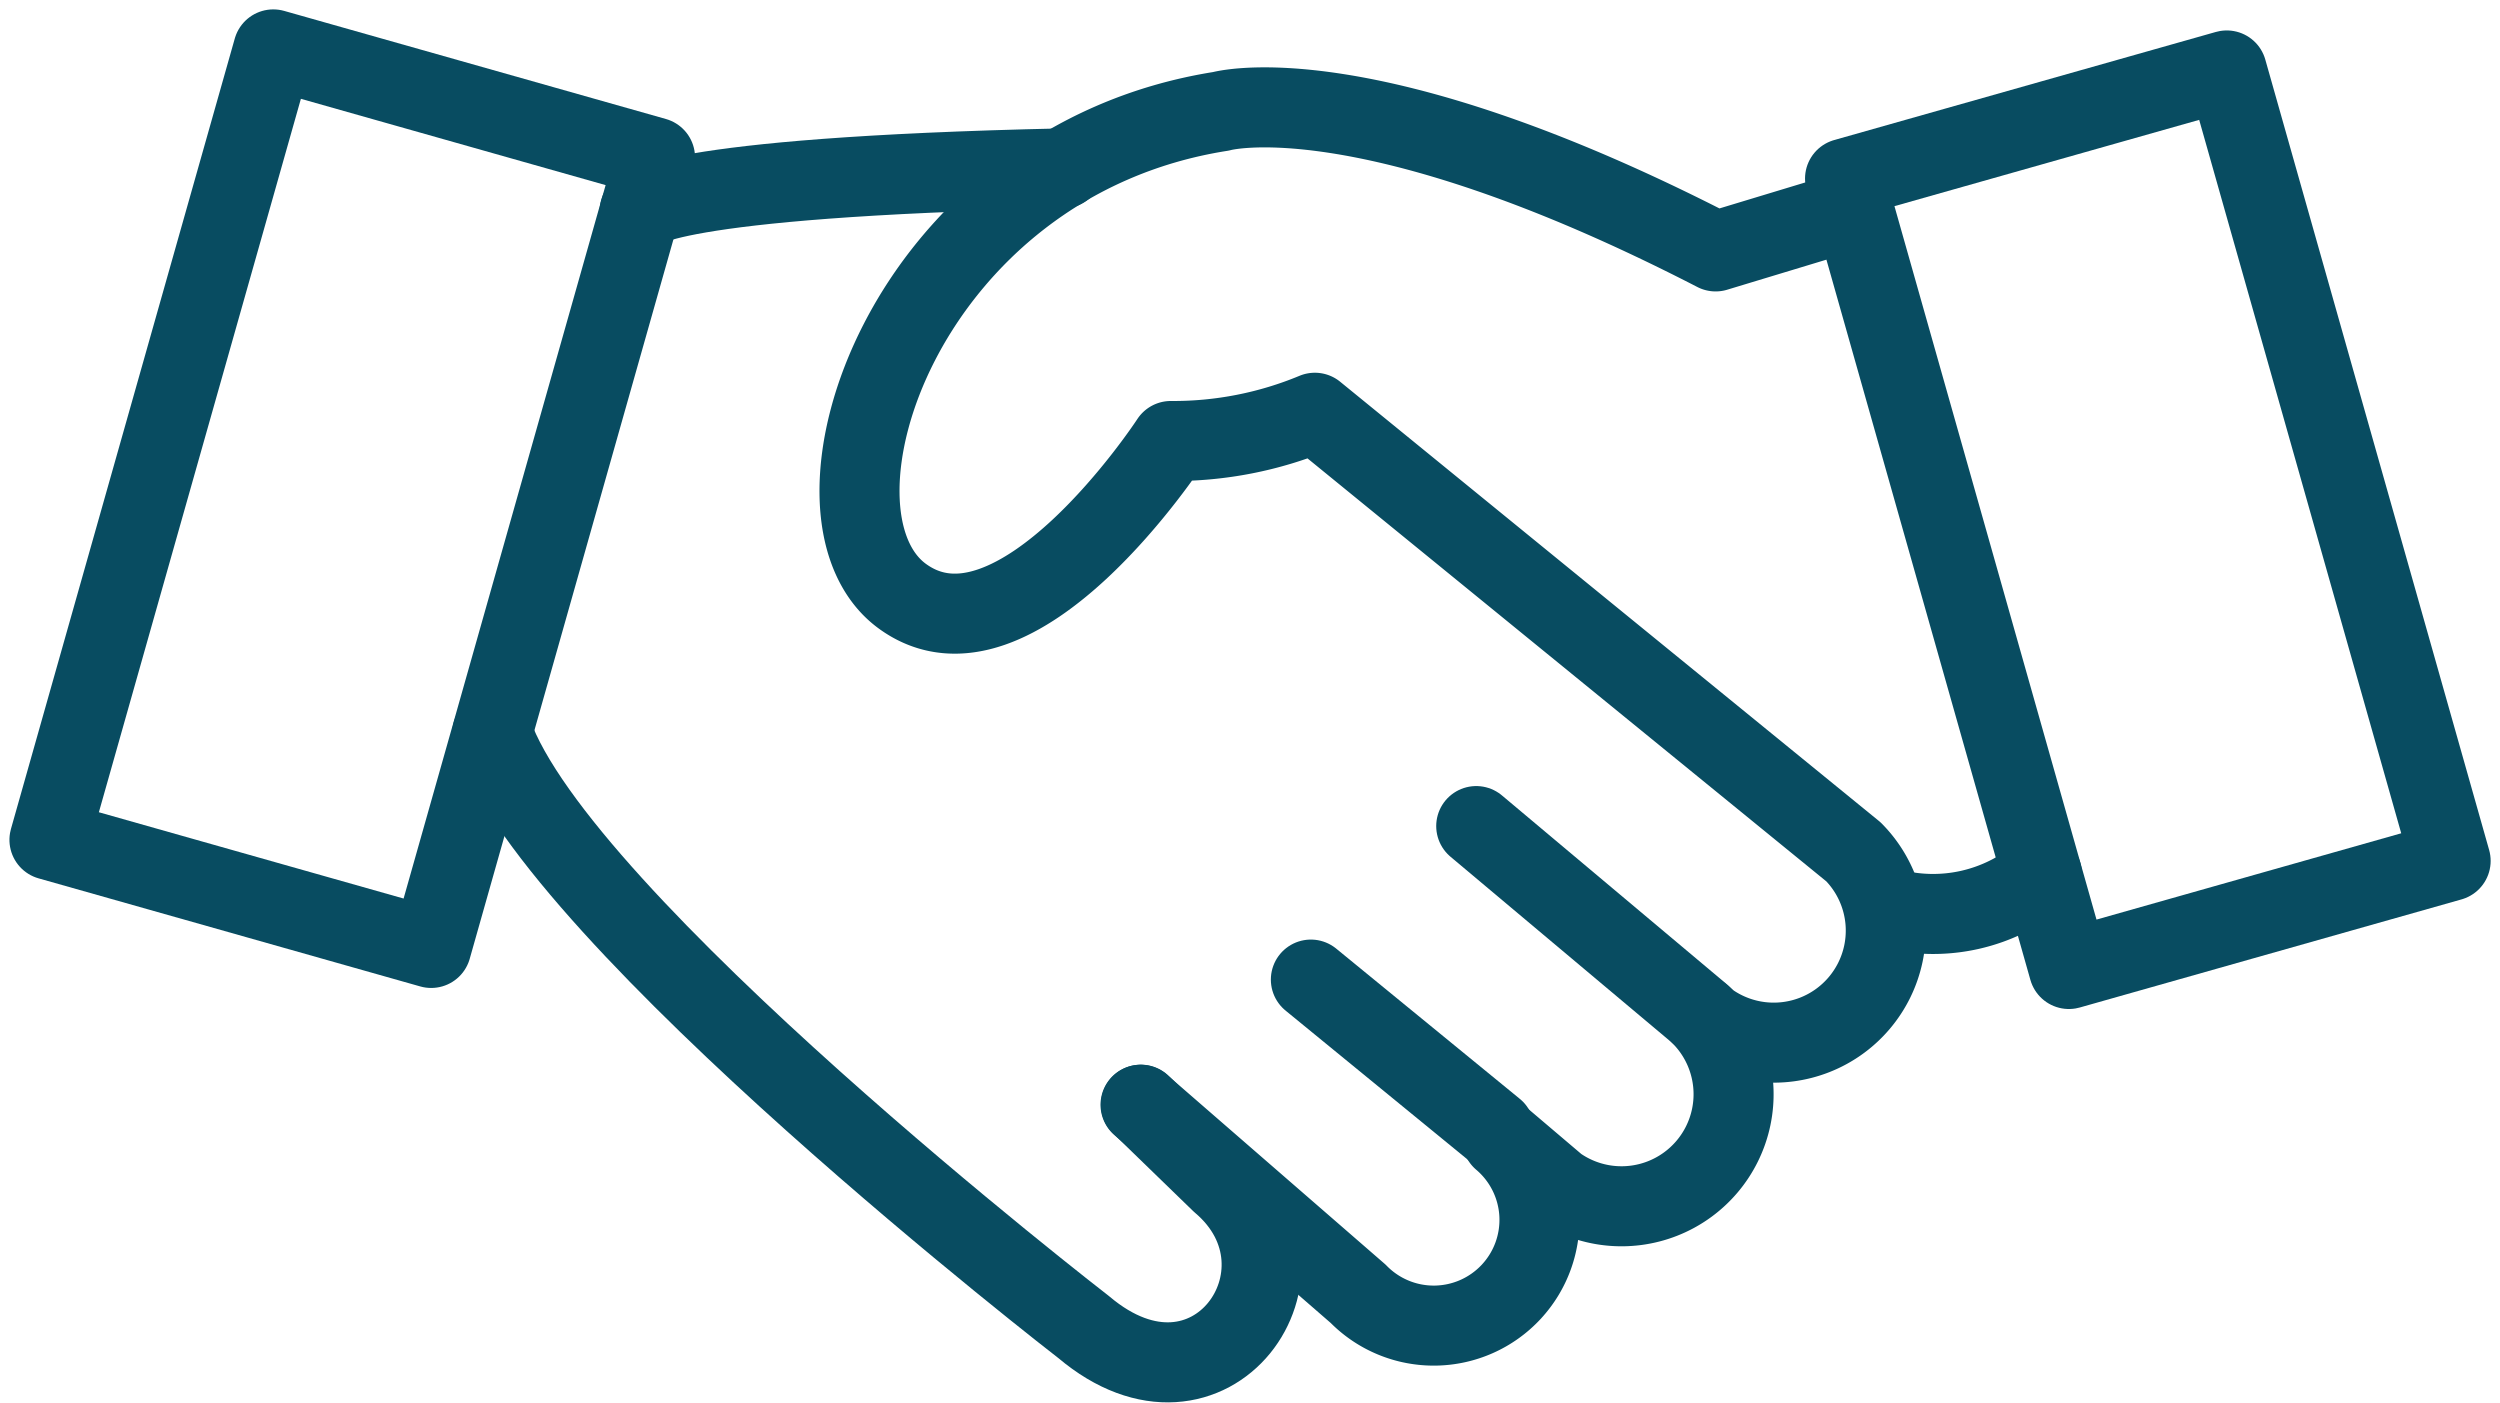
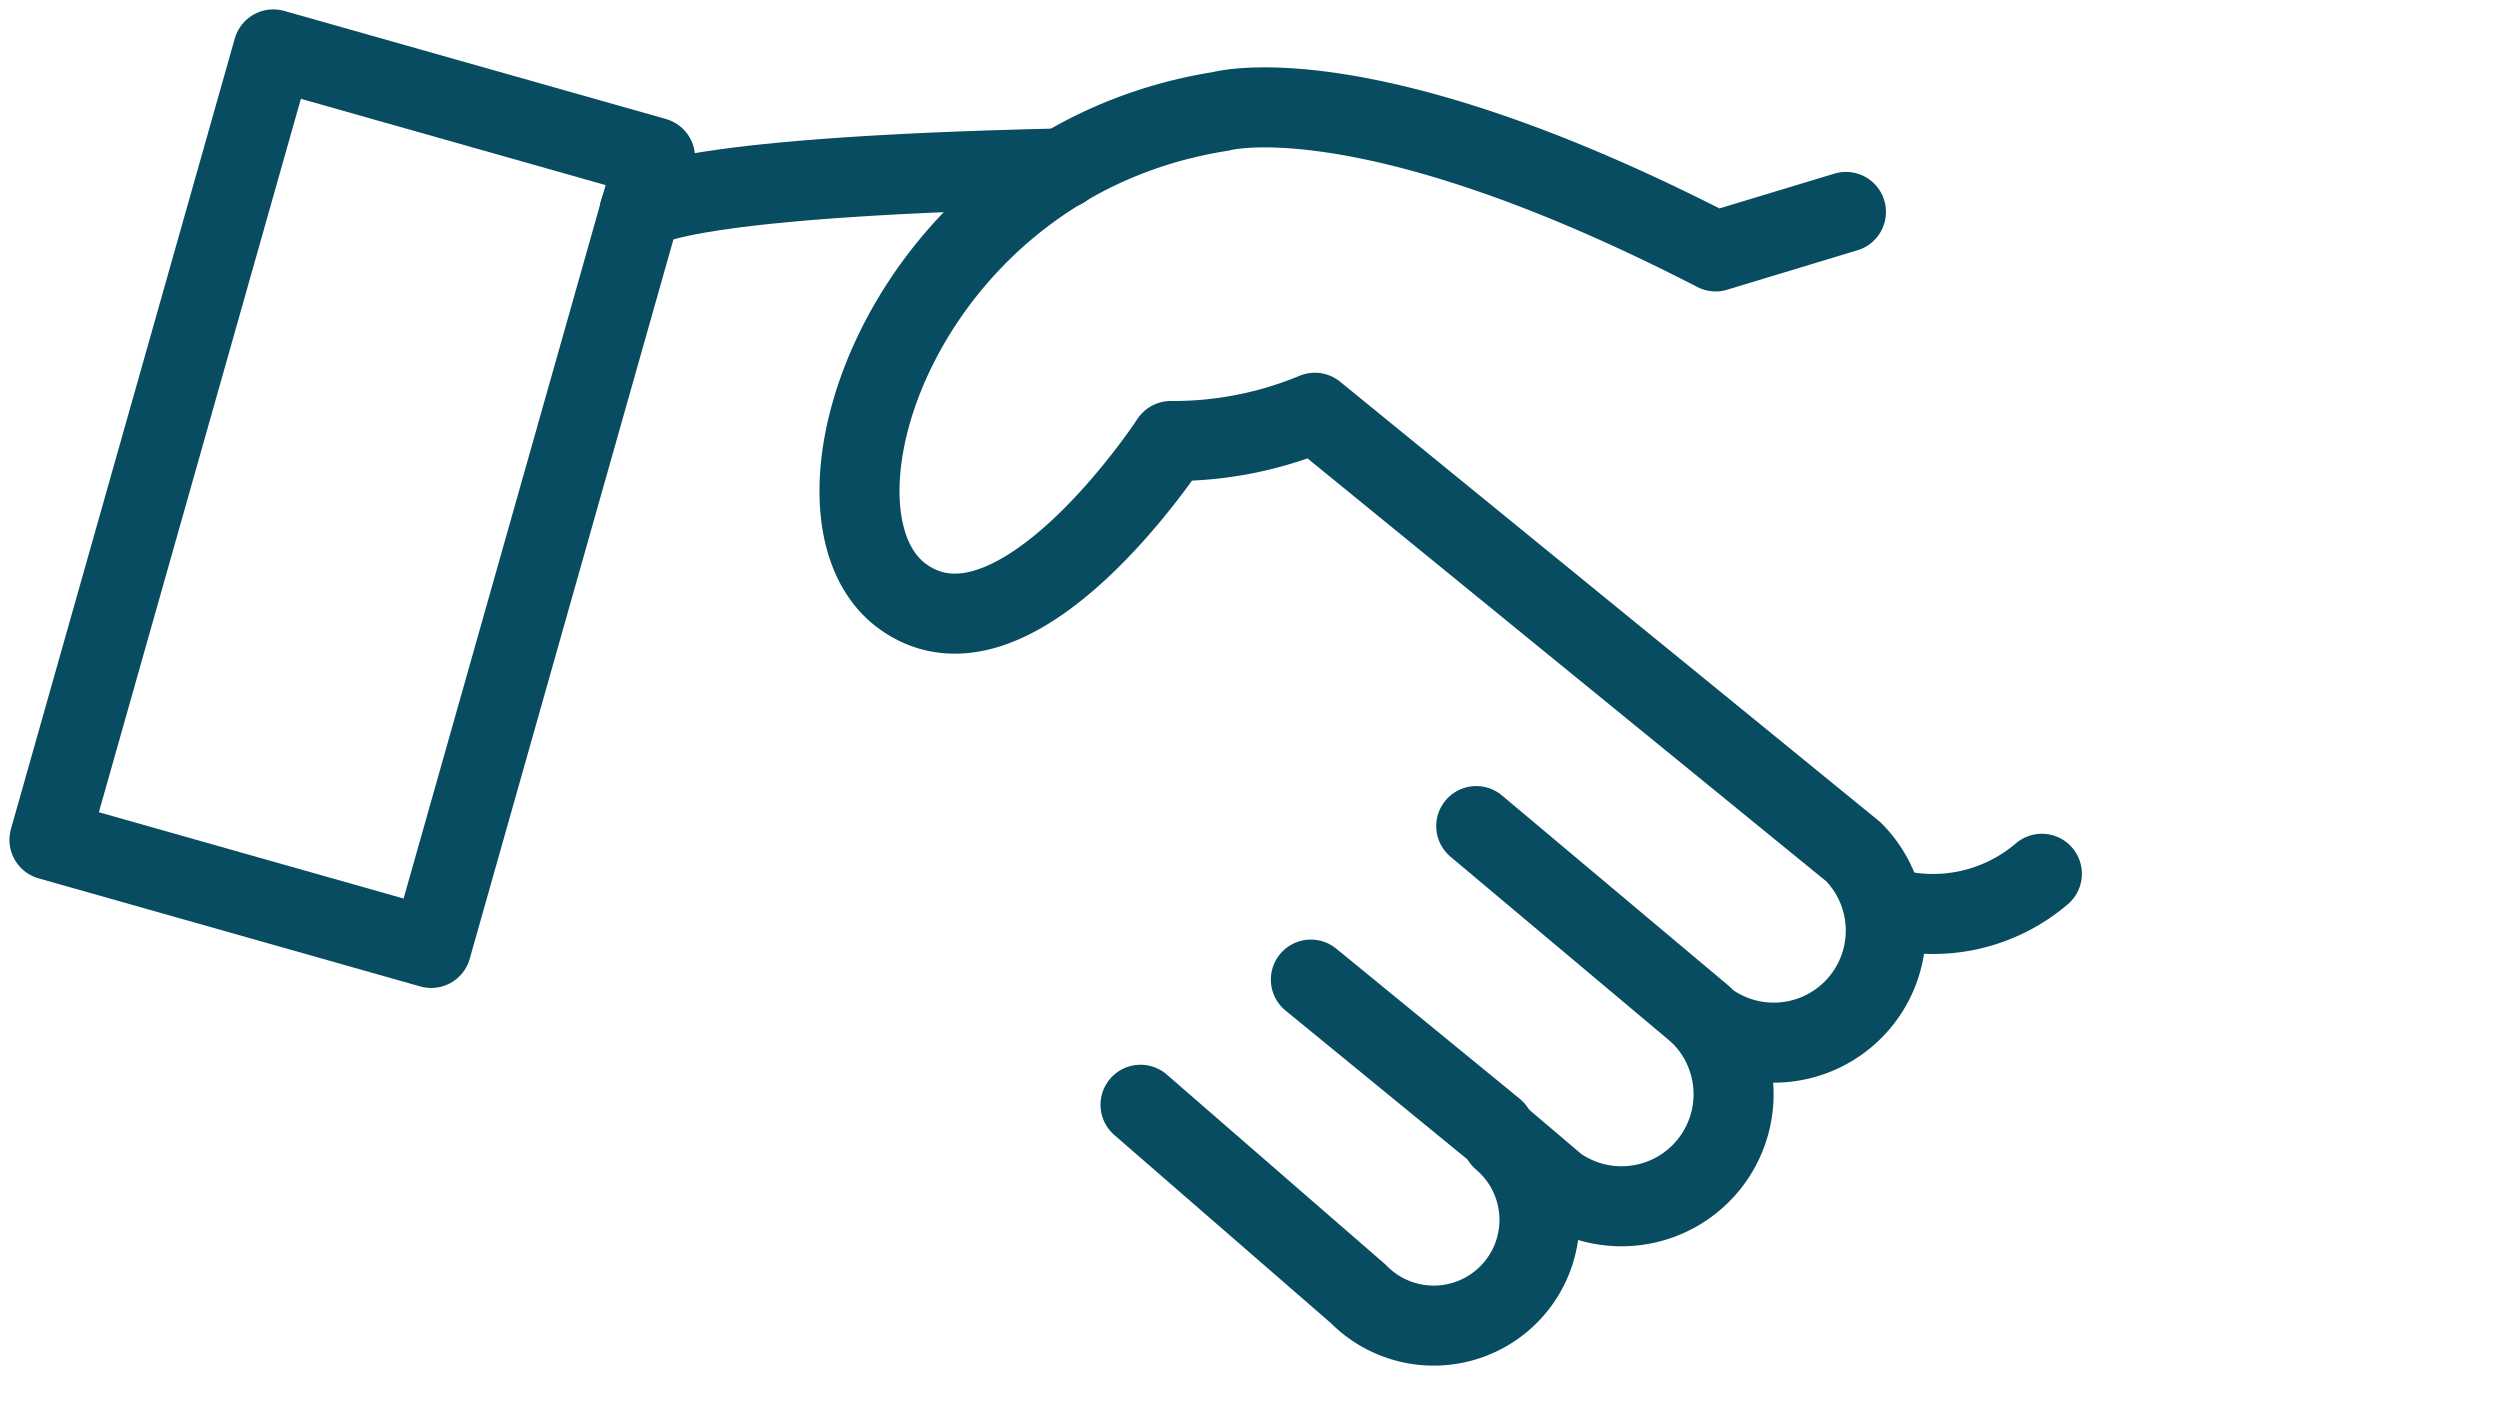
<svg xmlns="http://www.w3.org/2000/svg" width="31.235" height="17.523" viewBox="0 0 31.235 17.523">
  <defs>
    <style>
            .cls-1{fill:none;stroke:#084c61;stroke-linecap:round;stroke-linejoin:round}
        </style>
  </defs>
  <g id="Group_4406" data-name="Group 4406" transform="translate(-1126.97 -389.221)">
    <path id="Line_27" d="M2.814 2.363L0 0" class="cls-1" data-name="Line 27" transform="translate(1145.414 399.542)" />
    <path id="Line_28" d="M2.294 1.877L0 0" class="cls-1" data-name="Line 28" transform="translate(1143.348 401.46)" />
-     <path id="Path_411" d="M1131.8 396.338c.817 2.346 7.389 7.425 7.389 7.425 1.586 1.341 3.018-.706 1.715-1.809l-1-.97" class="cls-1" data-name="Path 411" transform="translate(1.321 2.039)" />
    <path id="Path_412" d="M1138.8 402.851l2.718 2.361a1.321 1.321 0 1 0 1.8-1.93l.684.581a1.4 1.4 0 0 0 1.8-2.131l.105.089a1.4 1.4 0 0 0 1.8-2.13l-6.729-5.486a4.605 4.605 0 0 1-1.8.353s-1.938 2.972-3.354 1.939 0-5.43 3.98-6.058c0 0 1.793-.511 6.181 1.75l1.628-.493" class="cls-1" data-name="Path 412" transform="translate(2.42 .173)" />
    <path id="Rectangle_1880" d="M0 0h10.264v4.957H0z" class="cls-1" data-name="Rectangle 1880" transform="rotate(-74.189 828.105 -545.761)" />
-     <path id="Rectangle_1881" d="M0 0h4.957v10.264H0z" class="cls-1" data-name="Rectangle 1881" transform="rotate(-15.812 1984.448 -3944.97)" />
    <path id="Path_413" d="M1133.2 391.5s.231-.419 5.29-.53" class="cls-1" data-name="Path 413" transform="translate(1.762 .355)" />
    <path id="Path_414" d="M1145.081 398.106a2.091 2.091 0 0 0 1.911-.428" class="cls-1" data-name="Path 414" transform="translate(5.489 2.46)" />
  </g>
</svg>